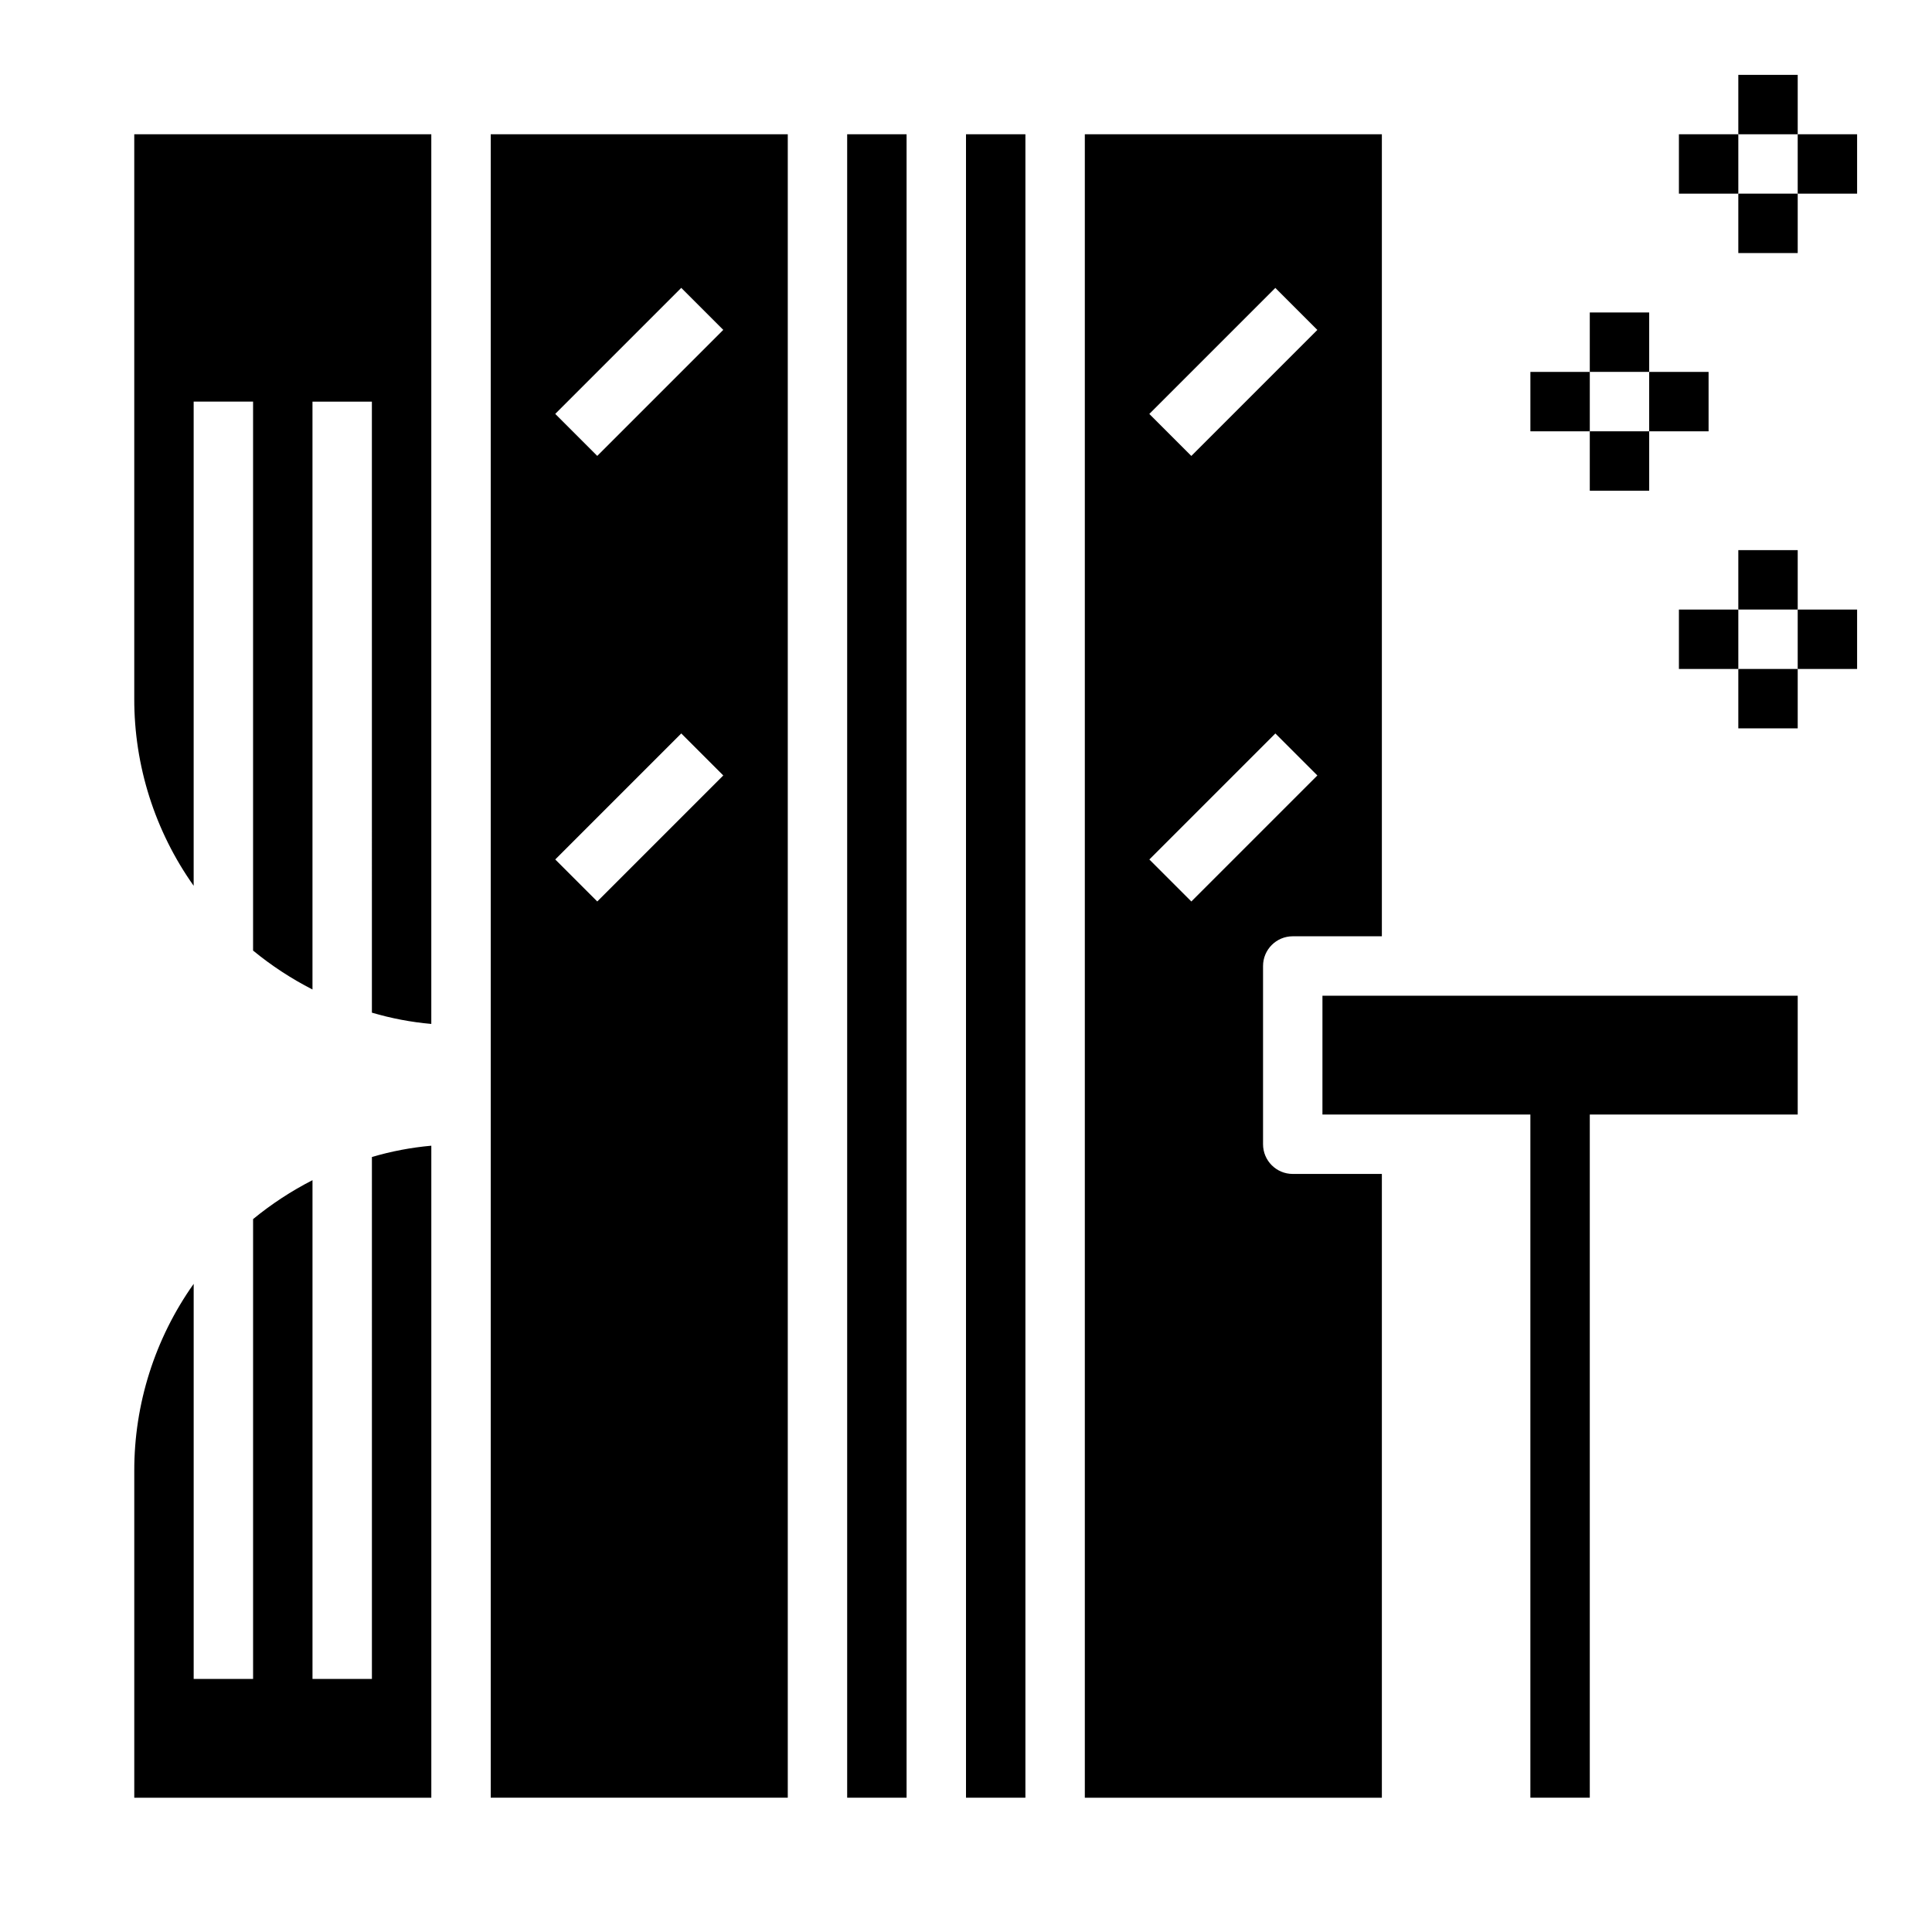
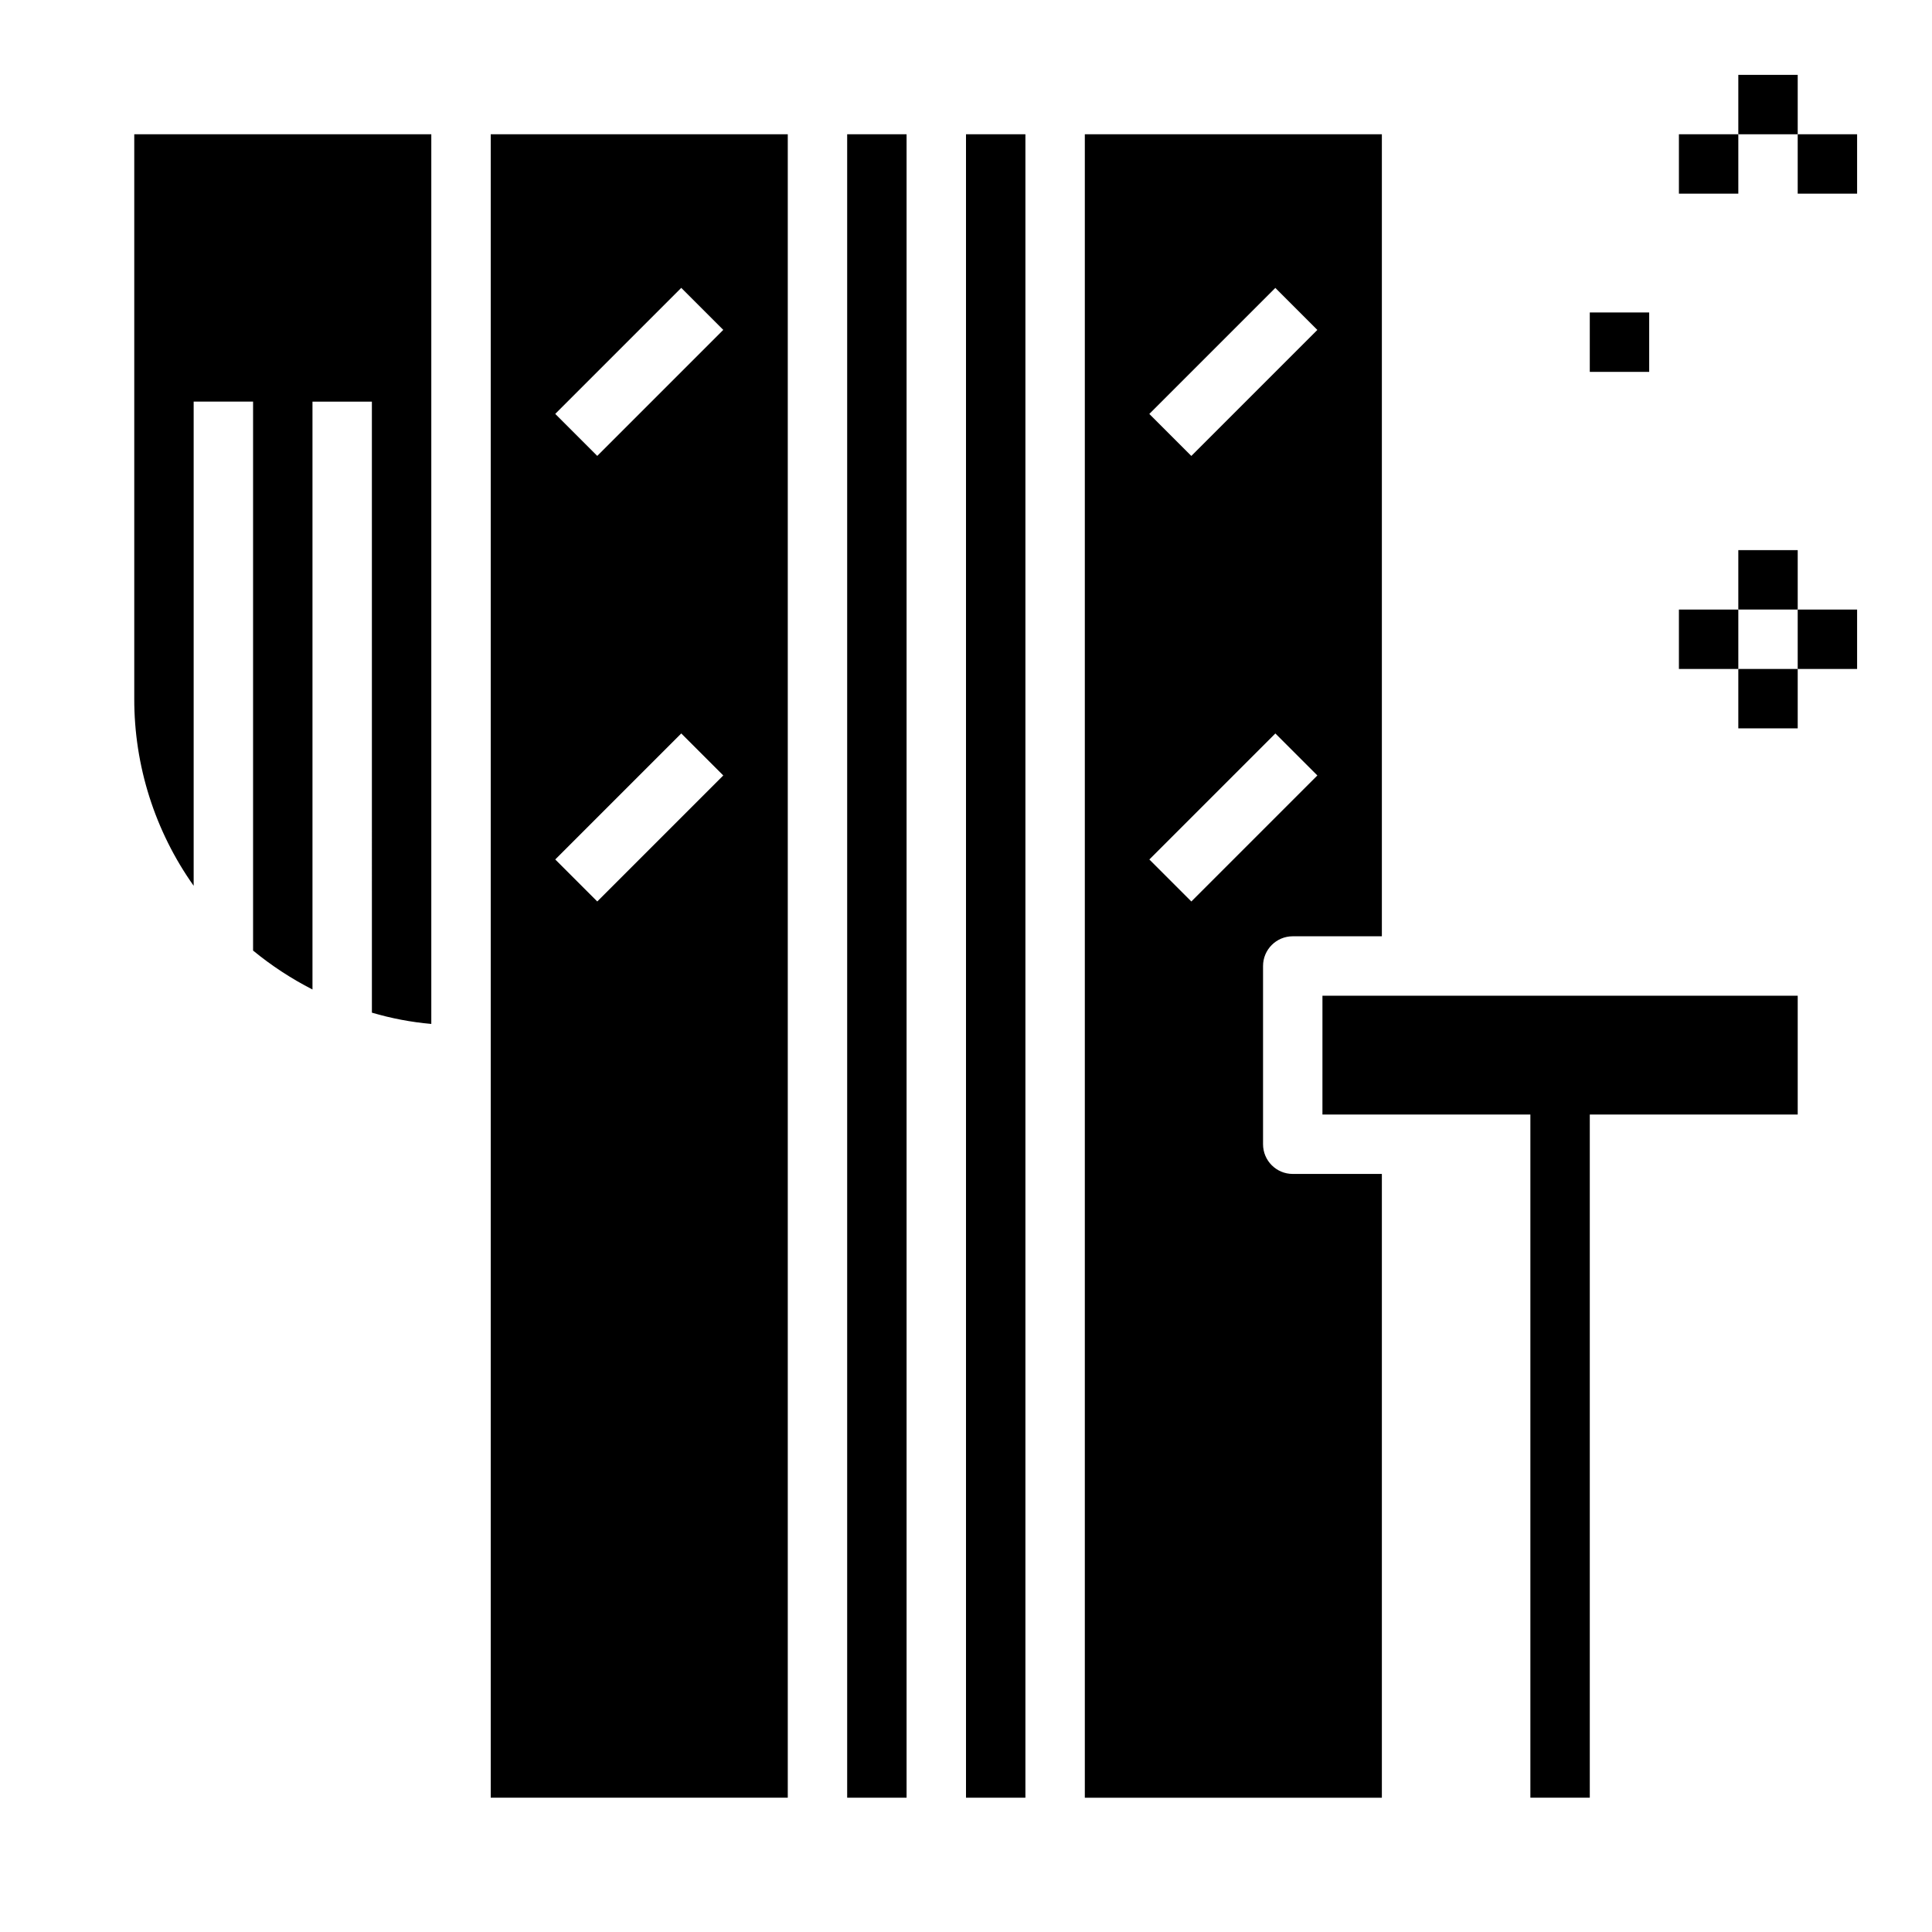
<svg xmlns="http://www.w3.org/2000/svg" fill="#000000" width="800px" height="800px" version="1.1" viewBox="144 144 512 512">
  <g>
    <path d="m368.51 179.58h15.742v440.83h-15.742z" />
    <path d="m478.72 447.23v-47.23c0-4.348 3.523-7.875 7.871-7.875h23.617v-212.54h-78.719v440.83h78.719v-165.31h-23.617c-4.348 0-7.871-3.523-7.871-7.871zm3.258-226.93 11.133 11.133-33.395 33.395-11.133-11.133zm-33.391 151.47 33.395-33.395 11.133 11.133-33.395 33.395z" />
    <path d="m494.46 439.36h55.105v181.05h15.746v-181.05h55.102v-31.488h-125.95z" />
    <path d="m274.05 620.41h78.719v-440.83h-78.719zm50.492-400.12 11.133 11.133-33.395 33.395-11.133-11.133zm0 118.08 11.133 11.133-33.395 33.395-11.133-11.133z" />
-     <path d="m242.56 588.93h-15.746v-132.17c-5.602 2.863-10.879 6.32-15.742 10.312v121.86h-15.746v-104.7c-10.273 14.492-15.777 31.828-15.742 49.594v86.59h78.719v-172.79c-5.332 0.473-10.605 1.473-15.742 2.992z" />
    <path d="m179.58 329.15c-0.035 17.77 5.469 35.102 15.742 49.594v-128.31h15.746v145.48c4.863 3.992 10.141 7.449 15.742 10.312v-155.79h15.742l0.004 161.93c5.137 1.516 10.41 2.519 15.742 2.988v-235.77h-78.719z" />
    <path d="m400 179.58h15.742v440.83h-15.742z" />
    <path d="m565.31 226.81h15.742v15.742h-15.742z" />
-     <path d="m549.57 242.56h15.742v15.742h-15.742z" />
-     <path d="m565.31 258.3h15.742v15.742h-15.742z" />
-     <path d="m581.05 242.56h15.742v15.742h-15.742z" />
    <path d="m604.67 289.79h15.742v15.742h-15.742z" />
    <path d="m588.93 305.54h15.742v15.742h-15.742z" />
    <path d="m604.67 321.28h15.742v15.742h-15.742z" />
    <path d="m620.41 305.54h15.742v15.742h-15.742z" />
    <path d="m604.67 163.84h15.742v15.742h-15.742z" />
    <path d="m588.93 179.58h15.742v15.742h-15.742z" />
-     <path d="m604.67 195.32h15.742v15.742h-15.742z" />
    <path d="m620.41 179.58h15.742v15.742h-15.742z" />
  </g>
</svg>